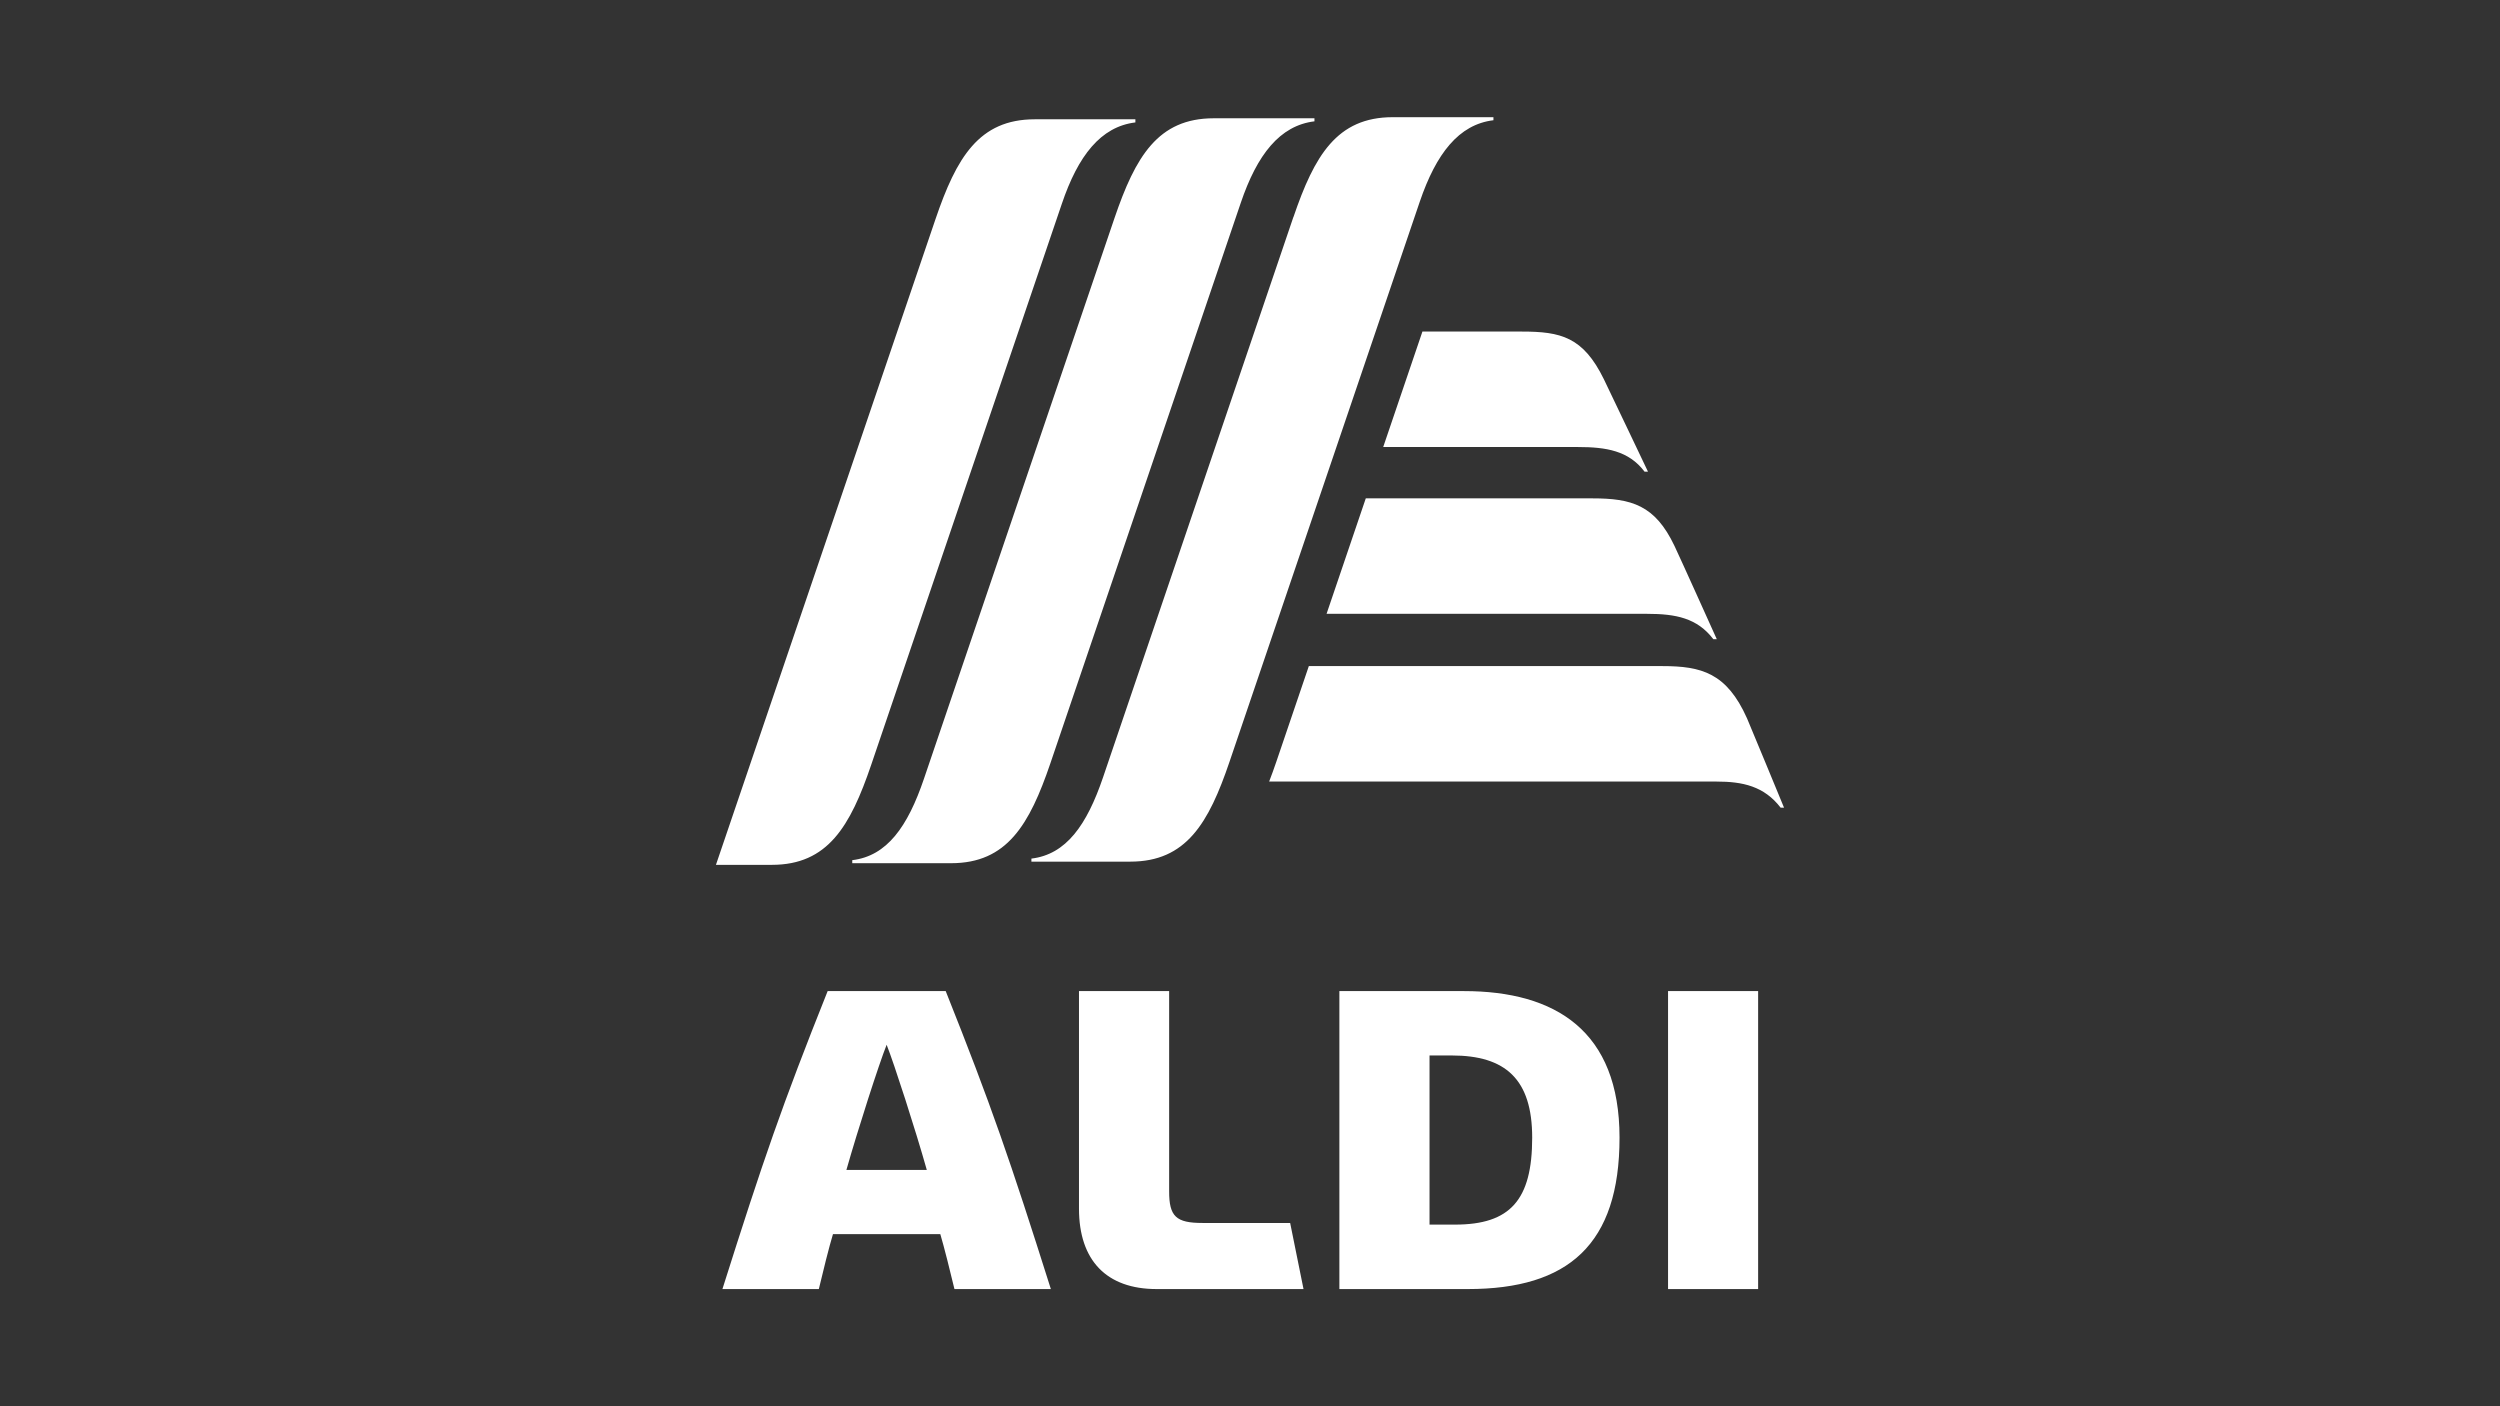
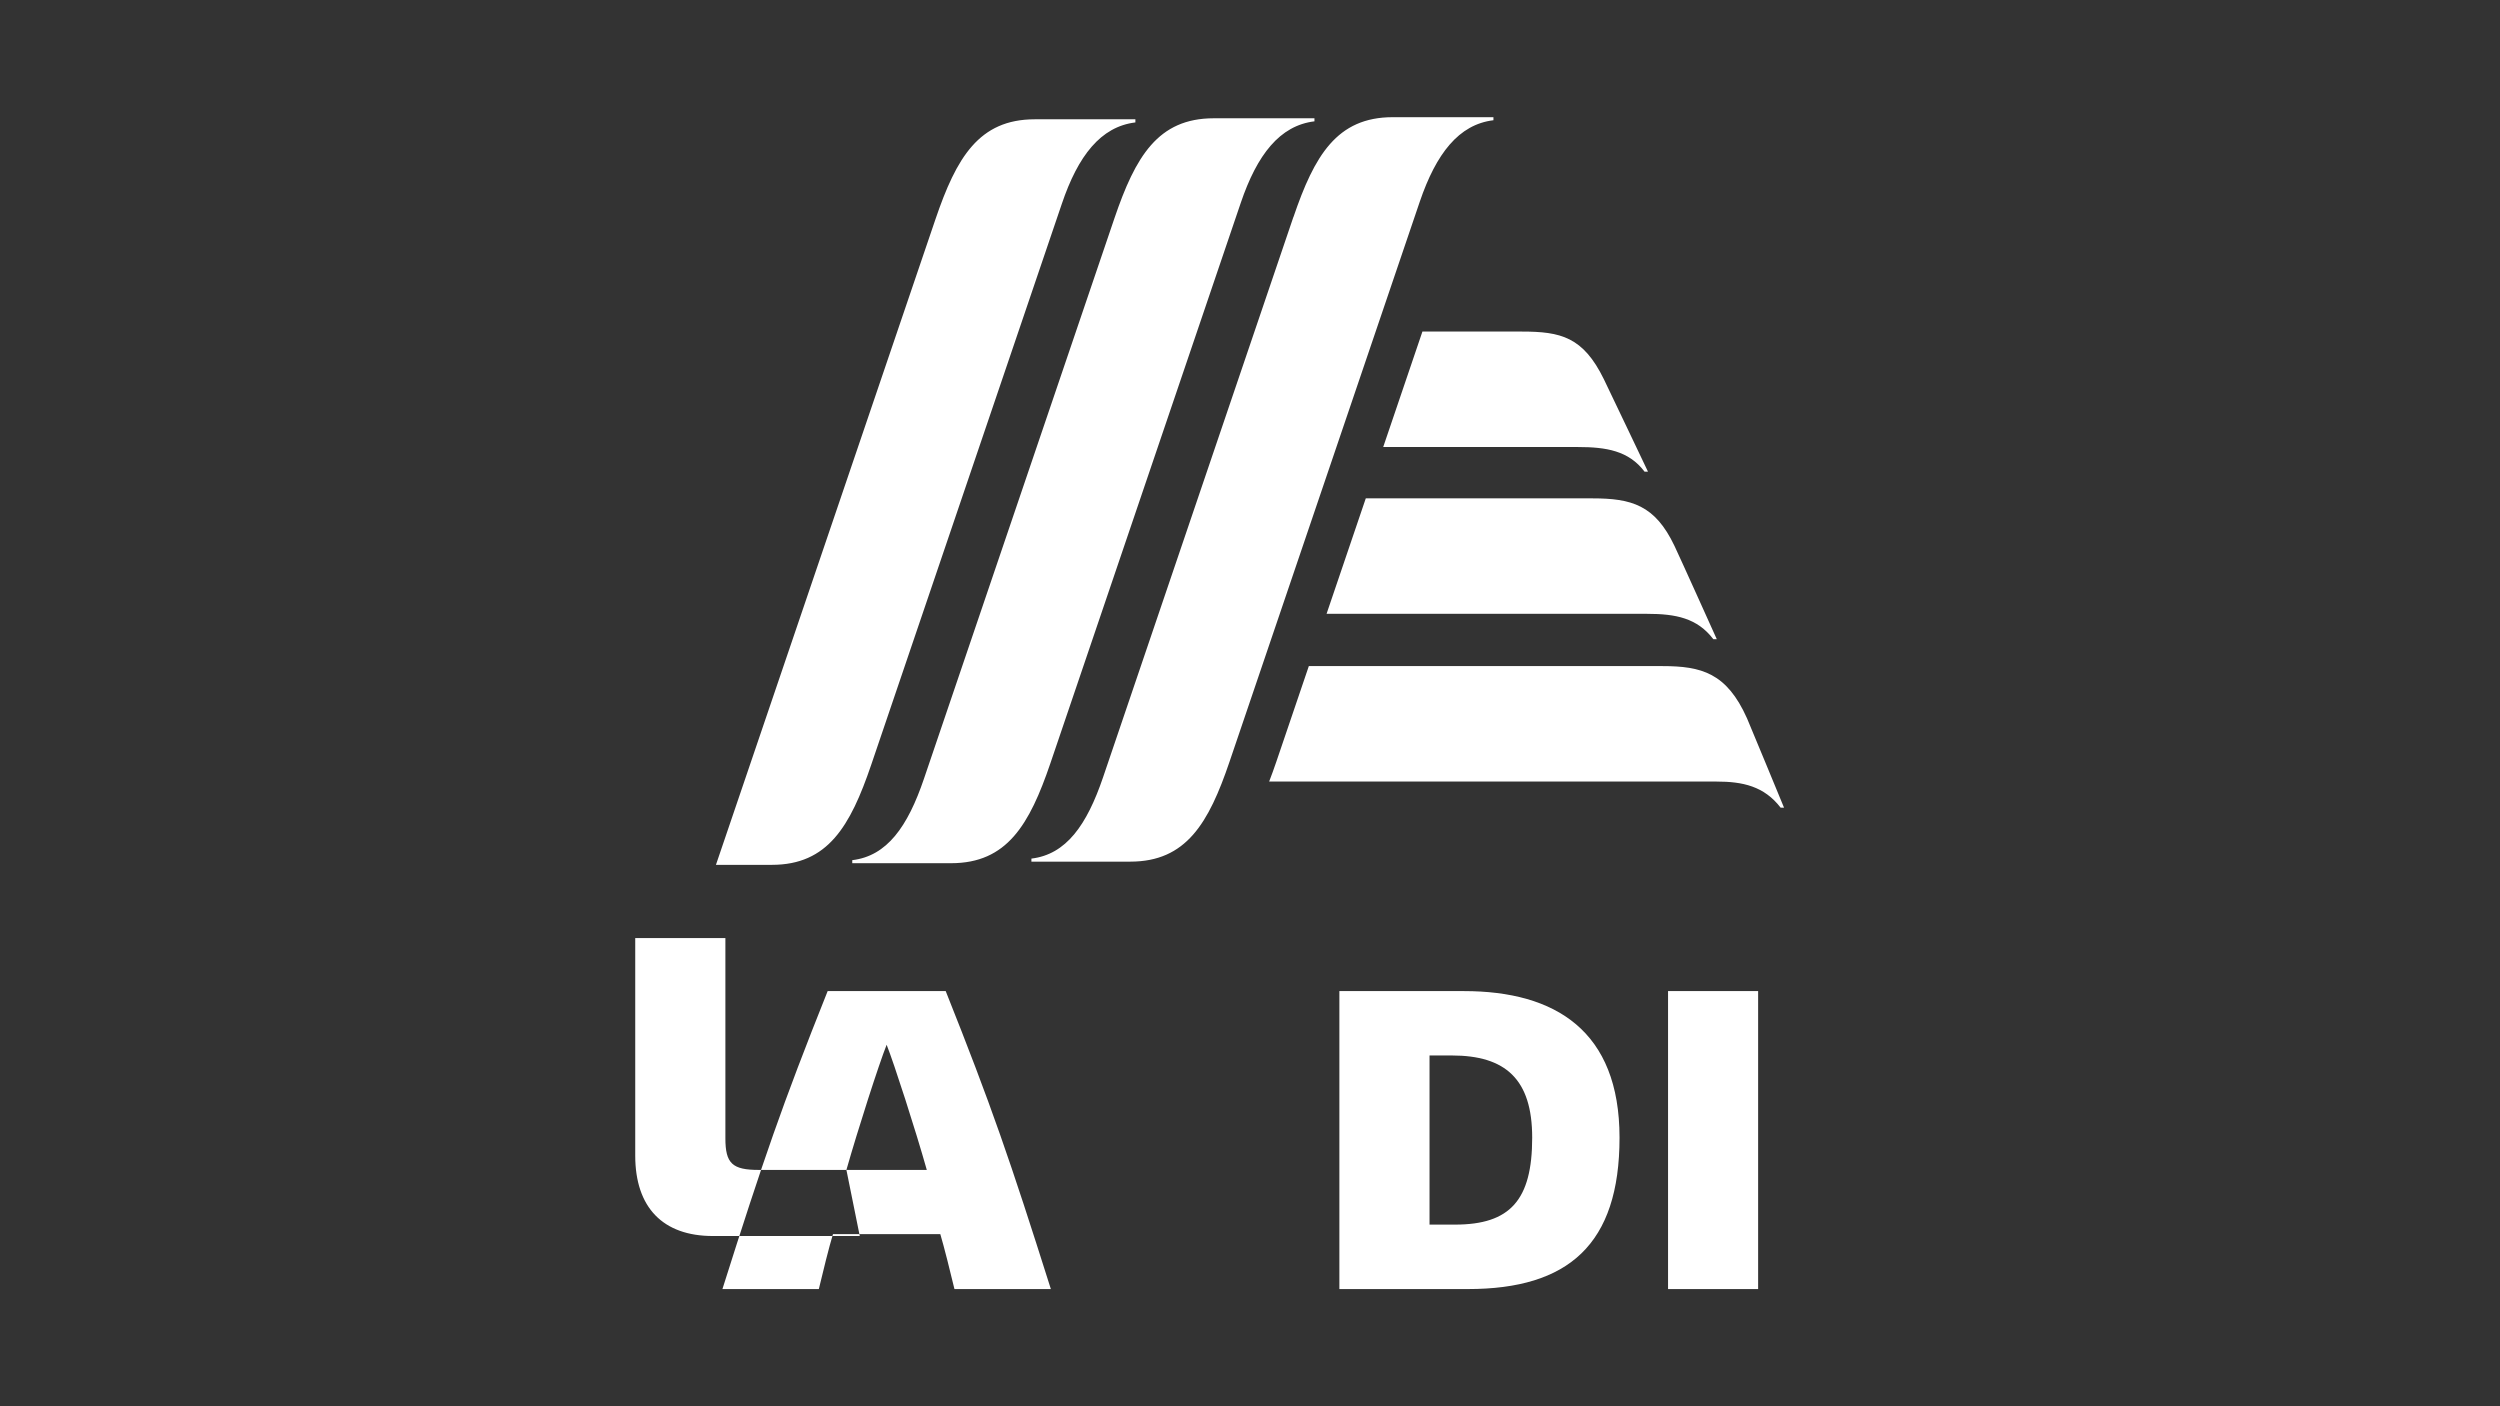
<svg xmlns="http://www.w3.org/2000/svg" id="Layer_1" viewBox="0 0 320 180">
  <rect x="0" y="0" width="320" height="180" fill="#333333" stroke="none" />
  <defs>
    <style>.cls-1{fill:#fff;}</style>
  </defs>
-   <path class="cls-1" d="M105.94,126.86c-5.85,14.65-8.24,21.61-13.47,38.14h12.34c.47-1.99,1.35-5.55,1.81-7.03h13.74c.44,1.46,1.34,5.04,1.81,7.03h12.34c-5.23-16.53-7.62-23.49-13.46-38.14h-15.1ZM108.34,149.75c1.45-5.11,4.18-13.6,5.15-16.02.96,2.42,3.7,10.91,5.14,16.02h-10.29ZM165.14,156.54l1.71,8.46h-18.8c-6.41,0-9.94-3.66-9.94-10.29v-27.85h11.54v25.64c0,3.21.88,4.04,4.28,4.04h11.21ZM213.51,126.86h11.53v38.14h-11.53v-38.14ZM187.38,126.86h-15.94v38.14h16.45c12.86,0,19.41-5.71,19.41-19.38s-8.2-18.76-19.92-18.76ZM186.24,156.75h-3.26v-21.65h2.85c6.87,0,10.29,3.03,10.29,10.52,0,7.98-2.81,11.13-9.88,11.13ZM142.65,27.93c2.68-7.87,5.56-12.79,12.7-12.79h12.9v.39c-4.44.54-7.34,4.27-9.43,10.43l-24.37,71.74c-2.68,7.87-5.56,12.79-12.71,12.79h-12.65v-.39c4.44-.53,7.09-4.27,9.18-10.43l24.38-71.74ZM165.56,27.79c2.68-7.87,5.56-12.79,12.71-12.79h12.89v.39c-4.44.54-7.33,4.27-9.43,10.43l-24.35,71.68c-2.67,7.87-5.55,12.79-12.71,12.79h-12.65v-.39c4.44-.53,7.09-4.27,9.18-10.43l24.35-71.68ZM98.8,110.7h-7.16l28.1-82.64c2.68-7.88,5.56-12.79,12.71-12.79h12.88v.4c-4.44.54-7.34,4.27-9.42,10.43l-24.4,71.81c-2.68,7.87-5.56,12.79-12.71,12.79ZM182.07,42.44h12.71c5,0,7.86.68,10.51,6.09.64,1.31,5.65,11.84,5.65,11.84h-.44c-2.02-2.68-4.91-3.15-8.51-3.15h-24.94l5.02-14.78ZM203.82,63.79c5.02,0,8.02.85,10.51,6.08.63,1.31,5.42,11.95,5.42,11.95h-.44c-2.07-2.71-4.8-3.25-8.49-3.25h-41.02l5.02-14.78h29.01ZM228.36,103.38h-.44c-2.12-2.76-4.87-3.34-8.2-3.34h-57.27c.31-.81.62-1.65.92-2.54l4.16-12.24h45.24c5.02,0,8.25.87,10.85,6.69.29.66,4.7,11.33,4.74,11.44Z" />
+   <path class="cls-1" d="M105.94,126.86c-5.85,14.65-8.24,21.61-13.47,38.14h12.34c.47-1.99,1.35-5.55,1.81-7.03h13.74c.44,1.46,1.34,5.04,1.81,7.03h12.34c-5.23-16.53-7.62-23.49-13.46-38.14h-15.1ZM108.34,149.75c1.45-5.11,4.18-13.6,5.15-16.02.96,2.42,3.7,10.91,5.14,16.02h-10.29Zl1.71,8.46h-18.8c-6.41,0-9.94-3.66-9.94-10.29v-27.85h11.54v25.64c0,3.21.88,4.04,4.28,4.04h11.21ZM213.51,126.86h11.53v38.14h-11.53v-38.14ZM187.38,126.86h-15.94v38.14h16.45c12.86,0,19.41-5.71,19.41-19.38s-8.2-18.76-19.92-18.76ZM186.24,156.75h-3.26v-21.65h2.85c6.87,0,10.29,3.03,10.29,10.52,0,7.98-2.81,11.13-9.88,11.13ZM142.65,27.93c2.68-7.87,5.56-12.79,12.7-12.79h12.9v.39c-4.44.54-7.34,4.27-9.43,10.43l-24.37,71.74c-2.68,7.87-5.56,12.79-12.71,12.79h-12.65v-.39c4.44-.53,7.09-4.27,9.18-10.43l24.38-71.74ZM165.56,27.79c2.68-7.87,5.56-12.79,12.71-12.79h12.89v.39c-4.44.54-7.33,4.27-9.43,10.43l-24.35,71.68c-2.67,7.87-5.55,12.79-12.71,12.79h-12.65v-.39c4.44-.53,7.09-4.27,9.18-10.43l24.35-71.68ZM98.8,110.7h-7.16l28.1-82.64c2.68-7.88,5.56-12.79,12.71-12.79h12.88v.4c-4.44.54-7.34,4.27-9.42,10.43l-24.4,71.81c-2.68,7.87-5.56,12.79-12.71,12.79ZM182.07,42.44h12.71c5,0,7.86.68,10.51,6.09.64,1.31,5.65,11.84,5.65,11.84h-.44c-2.02-2.68-4.91-3.15-8.51-3.15h-24.94l5.02-14.78ZM203.82,63.79c5.02,0,8.02.85,10.51,6.08.63,1.31,5.42,11.95,5.42,11.95h-.44c-2.07-2.71-4.8-3.25-8.49-3.25h-41.02l5.02-14.78h29.01ZM228.36,103.38h-.44c-2.12-2.76-4.87-3.34-8.2-3.34h-57.27c.31-.81.62-1.65.92-2.54l4.16-12.24h45.24c5.02,0,8.25.87,10.85,6.69.29.66,4.7,11.33,4.74,11.44Z" />
</svg>